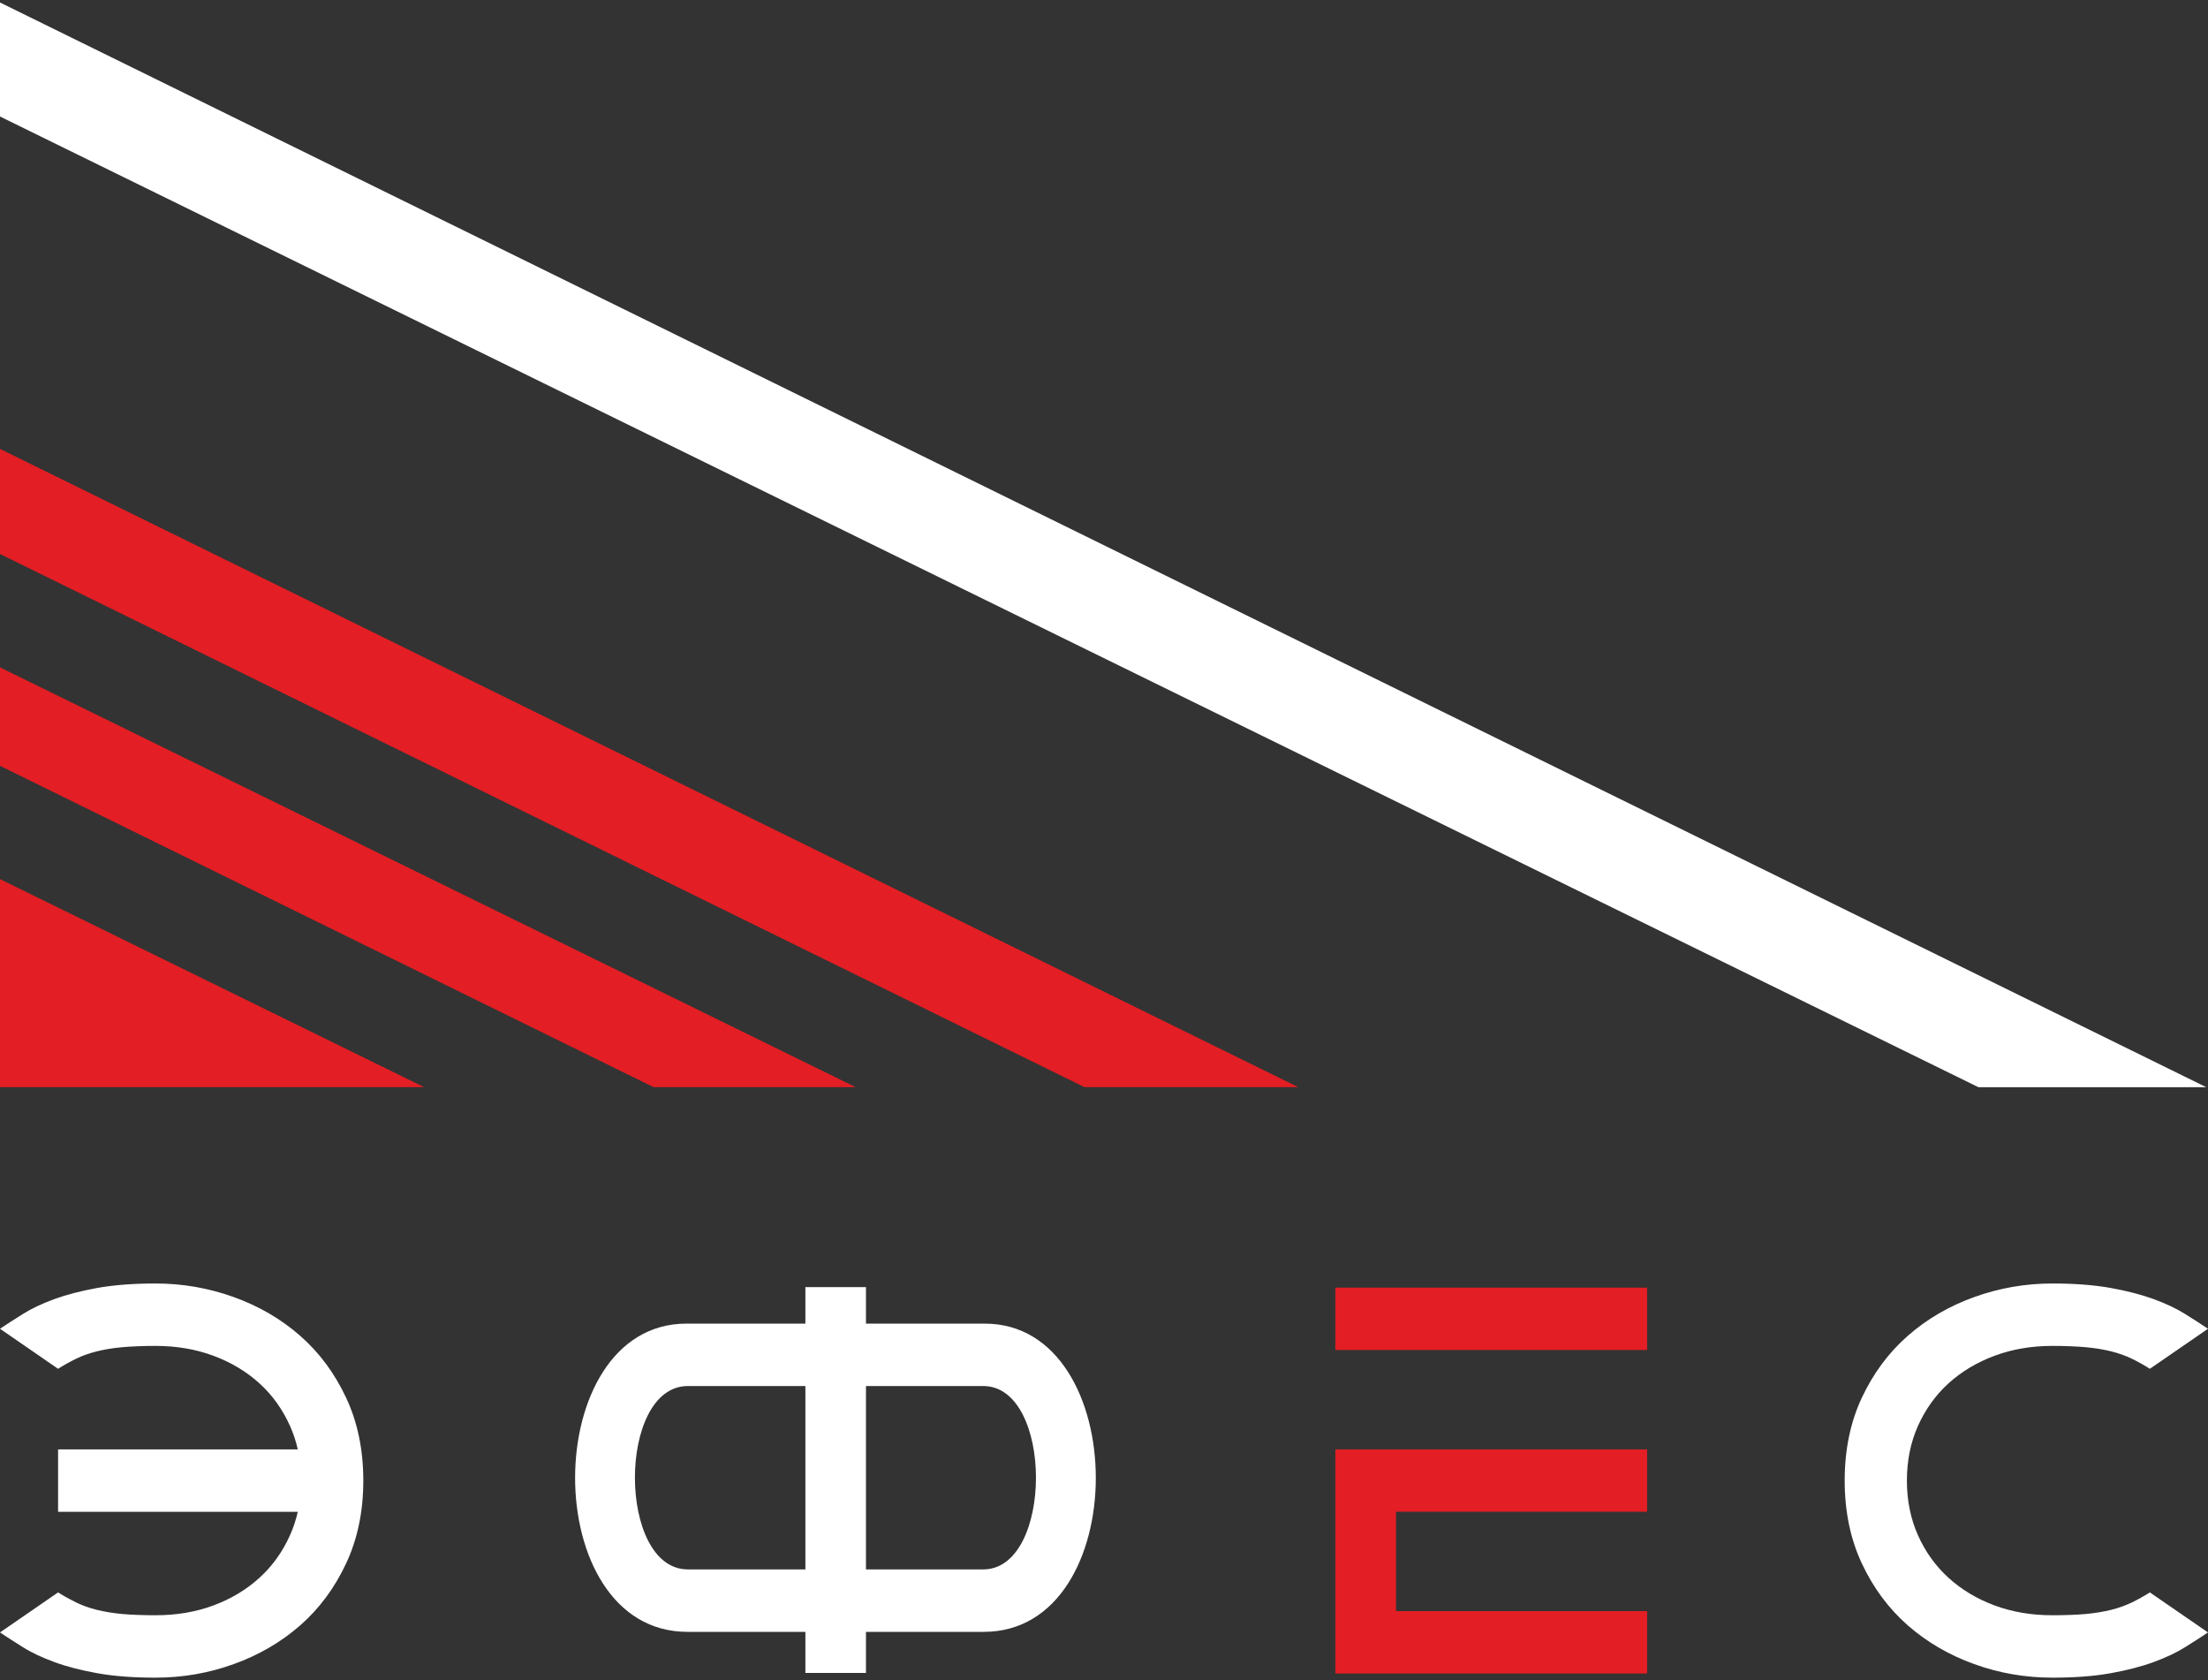
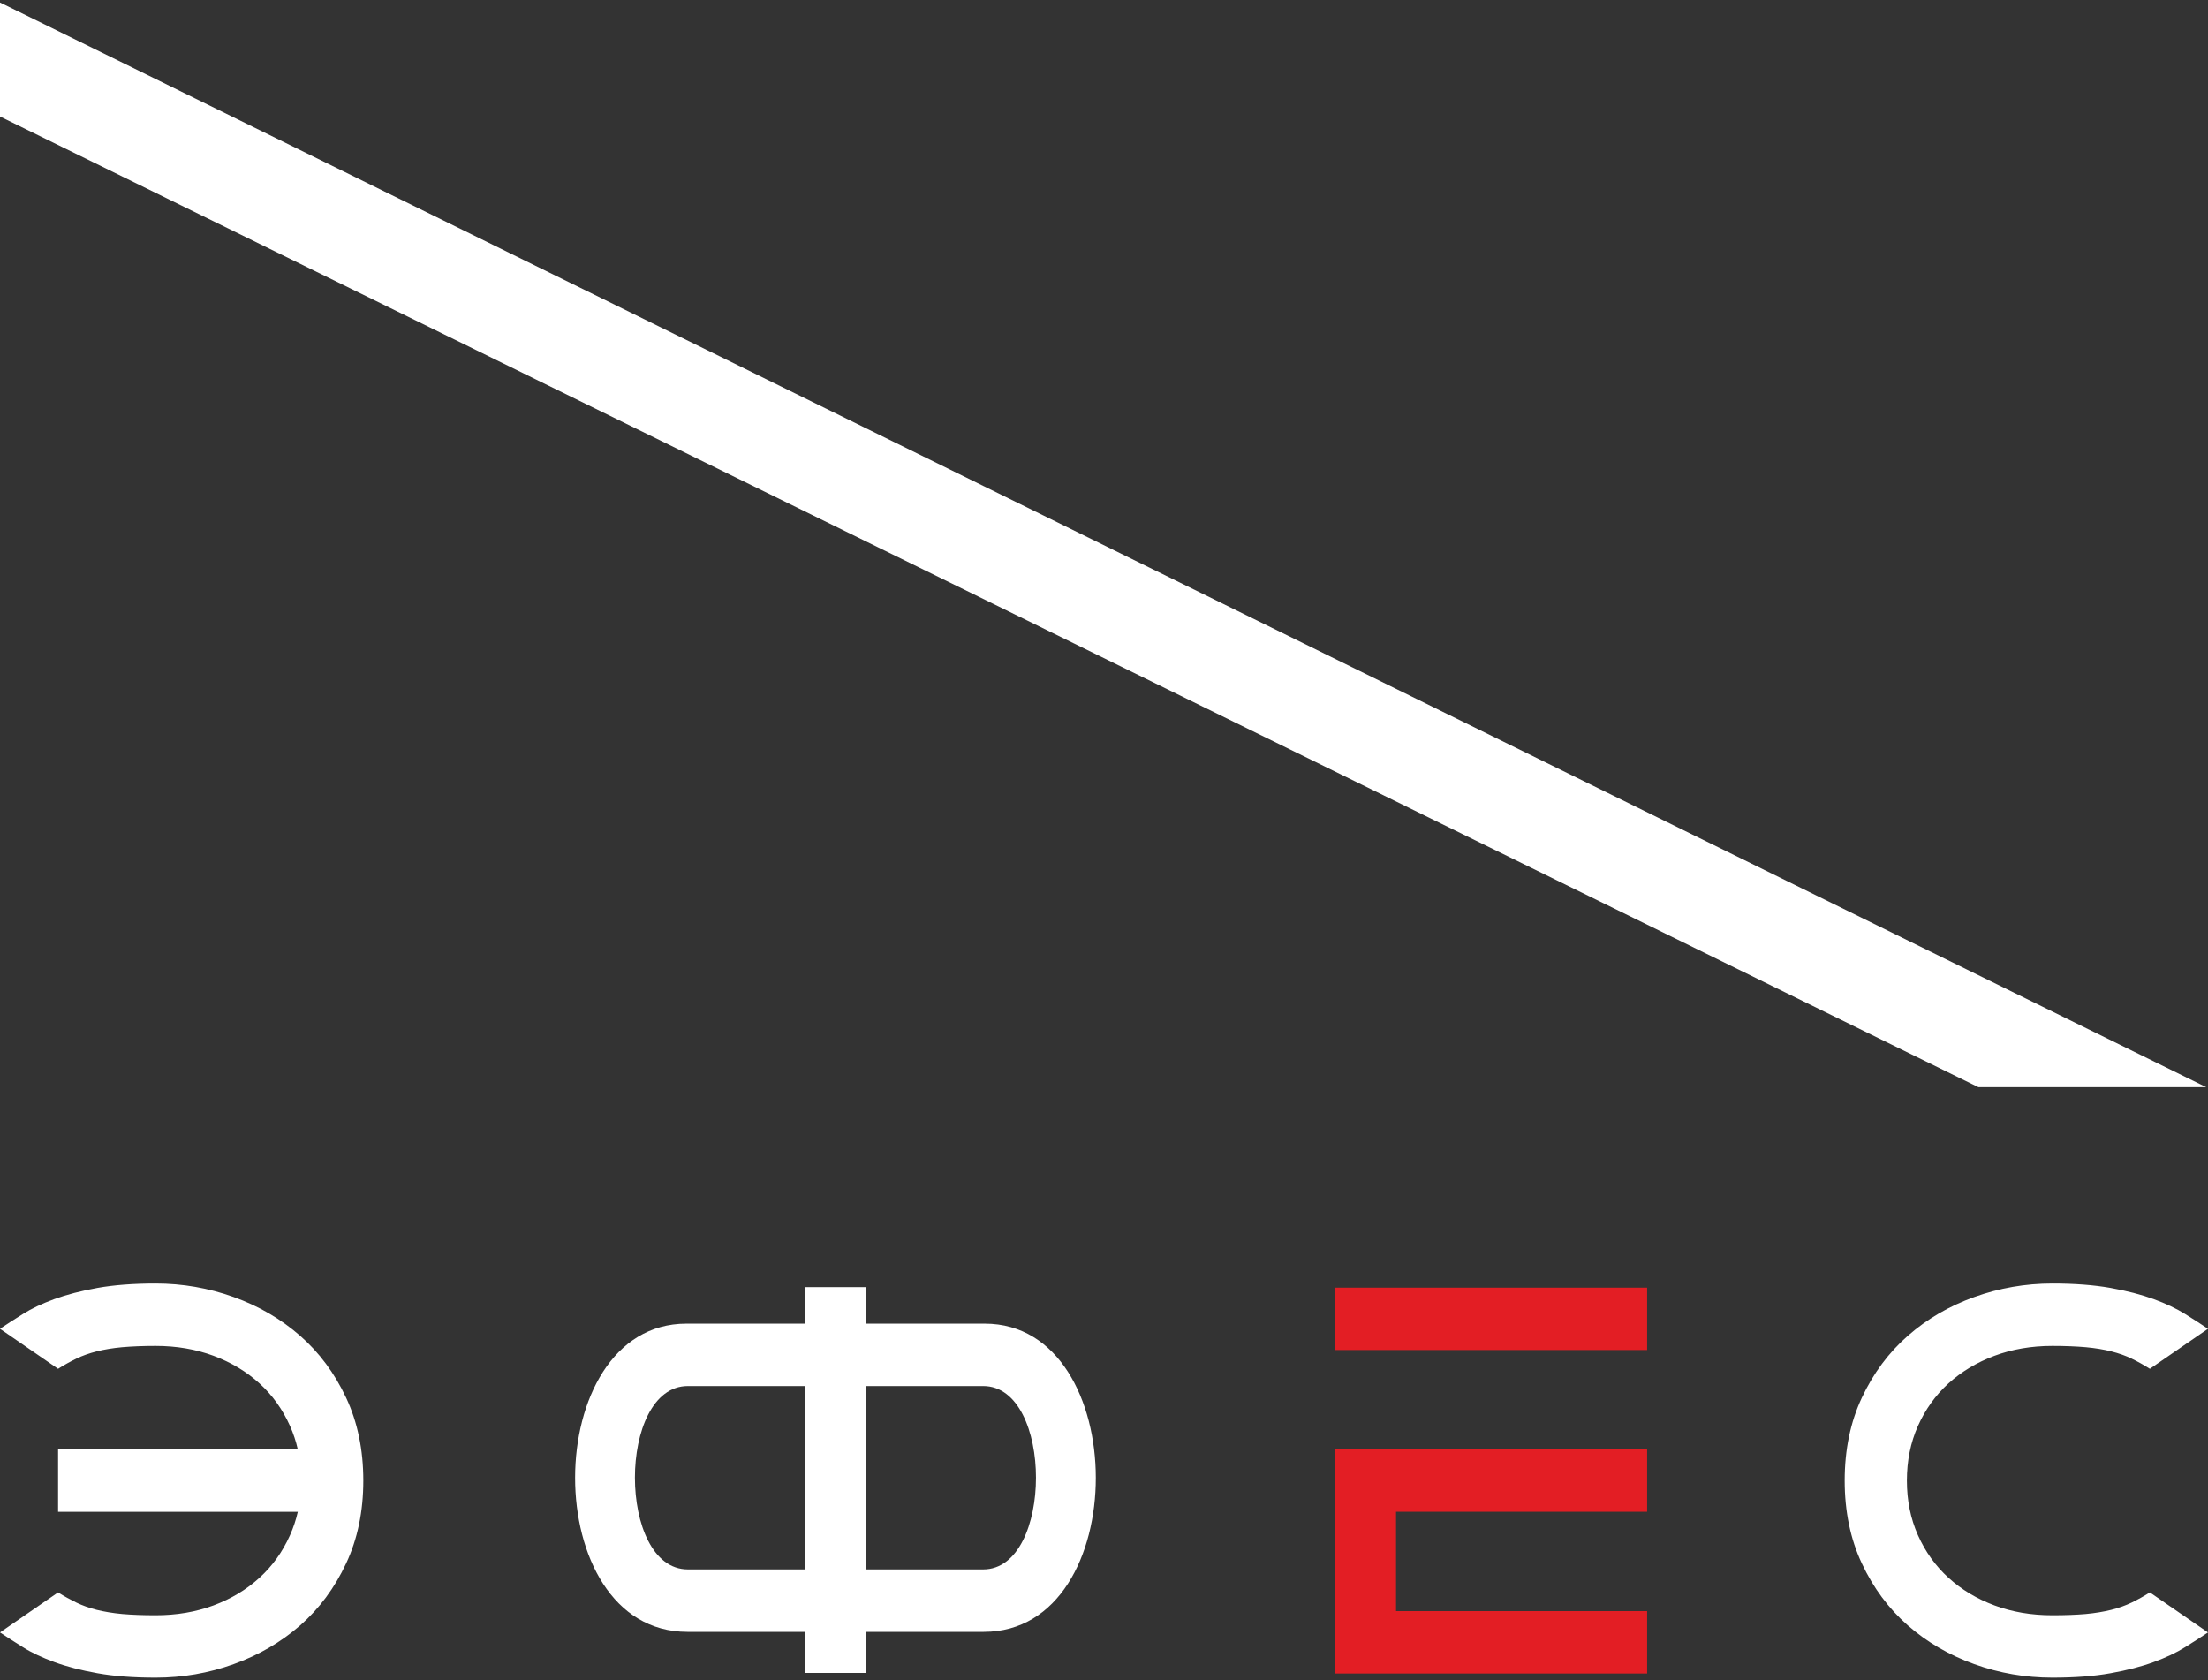
<svg xmlns="http://www.w3.org/2000/svg" id="logo" width="46" height="35" viewBox="0 0 46 35" fill="none">
  <rect x="0" y="0" width="46" height="35" fill="#333333" stroke="none" />
-   <path fill-rule="evenodd" clip-rule="evenodd" d="M0 18.313L8.836 22.647H0V18.313ZM0 13.902L17.826 22.647H13.616L0 15.953V13.902ZM0 9.351V11.54L22.594 22.647H27.047L0 9.351Z" fill="#E31E24" />
  <path fill-rule="evenodd" clip-rule="evenodd" d="M0 0.052V2.427L41.217 22.648H45.964L0 0.052Z" fill="white" />
  <path fill-rule="evenodd" clip-rule="evenodd" d="M20.484 28.873H18.041V32.693H20.484C21.948 32.693 21.95 28.873 20.484 28.873ZM14.33 32.693H16.779V28.873H14.33C12.859 28.873 12.861 32.693 14.33 32.693ZM14.321 33.994C11.191 33.994 11.219 27.573 14.3 27.573H16.779V26.813H18.041V27.573H20.516C23.589 27.573 23.619 33.994 20.495 33.994H18.041V34.85H16.779V33.994H14.321ZM3.241 28.037C3.677 28.037 4.079 28.106 4.448 28.243C4.816 28.38 5.135 28.572 5.405 28.817C5.675 29.062 5.887 29.359 6.042 29.705C6.112 29.861 6.166 30.024 6.204 30.193H1.21V31.493H6.204C6.166 31.662 6.112 31.824 6.042 31.98C5.887 32.327 5.675 32.623 5.405 32.868C5.135 33.114 4.816 33.306 4.448 33.443C4.079 33.58 3.677 33.648 3.241 33.648C2.975 33.648 2.744 33.639 2.547 33.622C2.351 33.604 2.174 33.574 2.015 33.535C1.857 33.495 1.715 33.444 1.589 33.383C1.463 33.321 1.336 33.252 1.21 33.172L0 34.006C0.14 34.099 0.3 34.203 0.479 34.314C0.657 34.427 0.876 34.529 1.132 34.623C1.387 34.717 1.688 34.795 2.031 34.856C2.375 34.918 2.779 34.948 3.241 34.948C3.803 34.948 4.345 34.855 4.868 34.666C5.391 34.478 5.852 34.21 6.253 33.86C6.653 33.509 6.971 33.08 7.21 32.57C7.449 32.061 7.569 31.485 7.569 30.843C7.569 30.2 7.449 29.624 7.21 29.115C6.971 28.606 6.653 28.176 6.253 27.826C5.852 27.475 5.391 27.207 4.868 27.019C4.345 26.831 3.803 26.737 3.241 26.737C2.779 26.737 2.375 26.768 2.031 26.829C1.688 26.891 1.387 26.969 1.132 27.062C0.876 27.156 0.657 27.259 0.479 27.371C0.3 27.483 0.14 27.586 0 27.68L1.21 28.514C1.336 28.434 1.463 28.364 1.589 28.303C1.715 28.241 1.857 28.191 2.015 28.151C2.174 28.111 2.351 28.082 2.547 28.064C2.744 28.047 2.975 28.037 3.241 28.037ZM42.758 28.037C42.322 28.037 41.921 28.106 41.552 28.243C41.184 28.38 40.865 28.572 40.594 28.817C40.325 29.062 40.112 29.359 39.957 29.705C39.803 30.051 39.727 30.43 39.727 30.843C39.727 31.255 39.803 31.634 39.957 31.98C40.112 32.327 40.325 32.623 40.594 32.868C40.865 33.114 41.184 33.306 41.552 33.443C41.921 33.58 42.322 33.648 42.758 33.648C43.024 33.648 43.256 33.639 43.453 33.622C43.649 33.604 43.826 33.574 43.984 33.535C44.142 33.495 44.284 33.444 44.411 33.383C44.537 33.321 44.663 33.252 44.789 33.172L46 34.006C45.86 34.099 45.7 34.203 45.521 34.314C45.342 34.427 45.124 34.529 44.868 34.623C44.612 34.717 44.312 34.795 43.968 34.856C43.625 34.918 43.221 34.948 42.758 34.948C42.196 34.948 41.654 34.855 41.131 34.666C40.608 34.478 40.147 34.21 39.747 33.86C39.347 33.509 39.028 33.08 38.789 32.57C38.55 32.061 38.431 31.485 38.431 30.843C38.431 30.2 38.55 29.624 38.789 29.115C39.028 28.606 39.347 28.176 39.747 27.826C40.147 27.475 40.608 27.207 41.131 27.019C41.654 26.831 42.196 26.737 42.758 26.737C43.221 26.737 43.625 26.768 43.968 26.829C44.312 26.891 44.612 26.969 44.868 27.062C45.124 27.156 45.342 27.259 45.521 27.371C45.7 27.483 45.86 27.586 46 27.68L44.789 28.514C44.663 28.434 44.537 28.364 44.411 28.303C44.284 28.241 44.142 28.191 43.984 28.151C43.826 28.111 43.649 28.082 43.453 28.064C43.256 28.047 43.024 28.037 42.758 28.037Z" fill="white" />
  <path fill-rule="evenodd" clip-rule="evenodd" d="M29.084 31.492V33.562H34.315V34.862C32.151 34.862 29.985 34.862 27.82 34.862V34.354V33.562V31.492V30.209V30.193H34.315V31.492H29.084ZM34.315 28.123C32.151 28.123 29.985 28.123 27.82 28.123V26.823H34.315V28.123Z" fill="#E31E24" />
</svg>